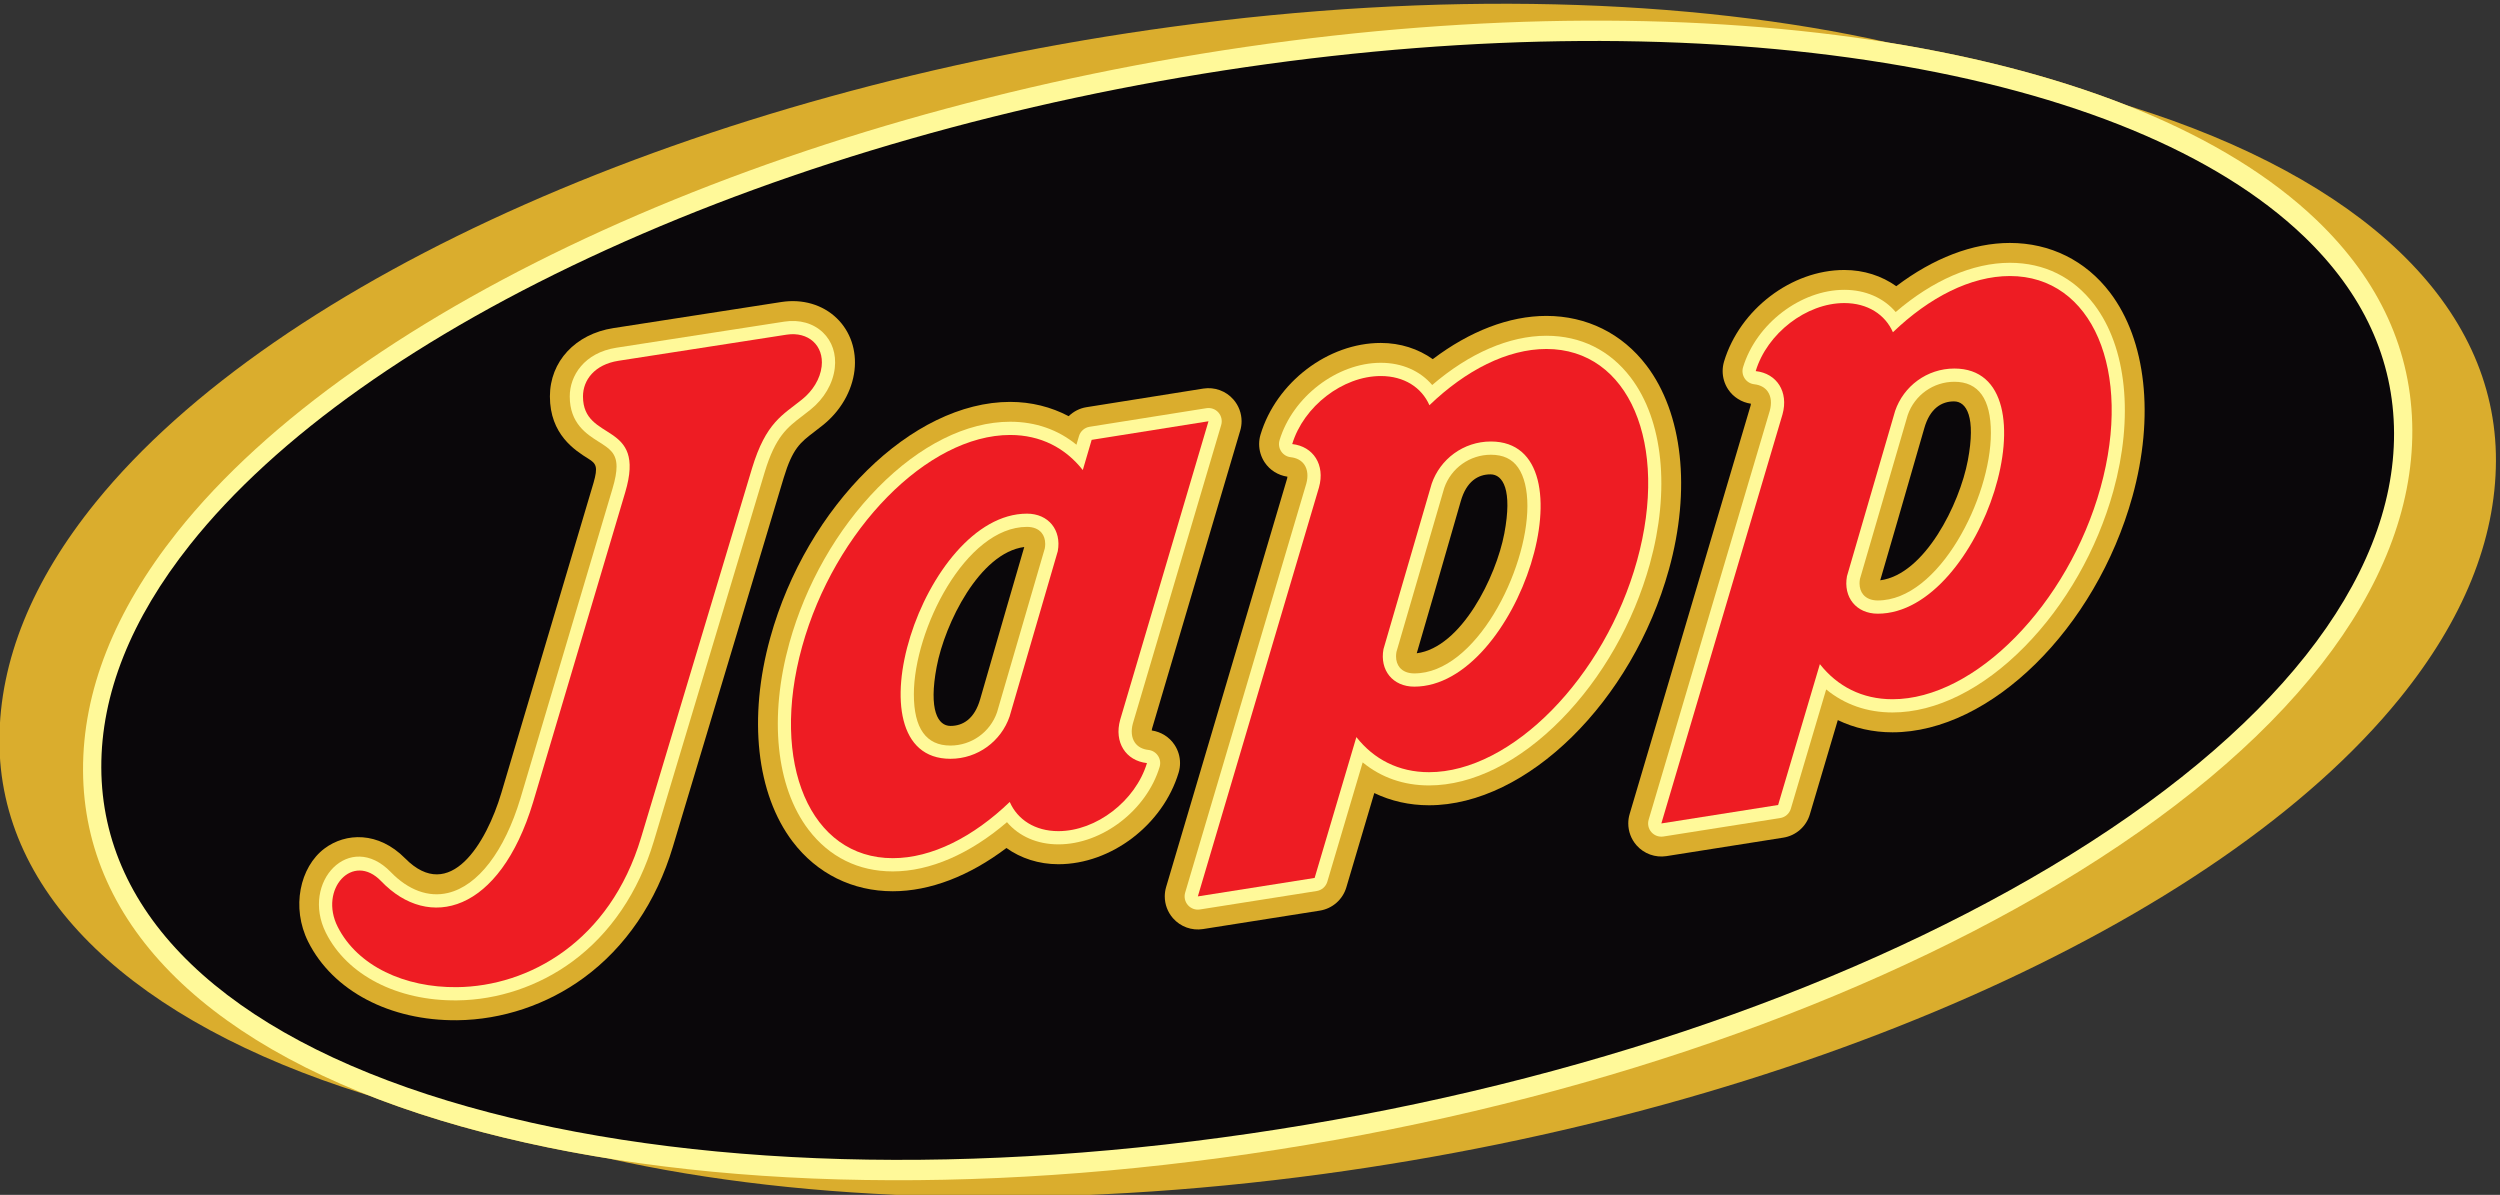
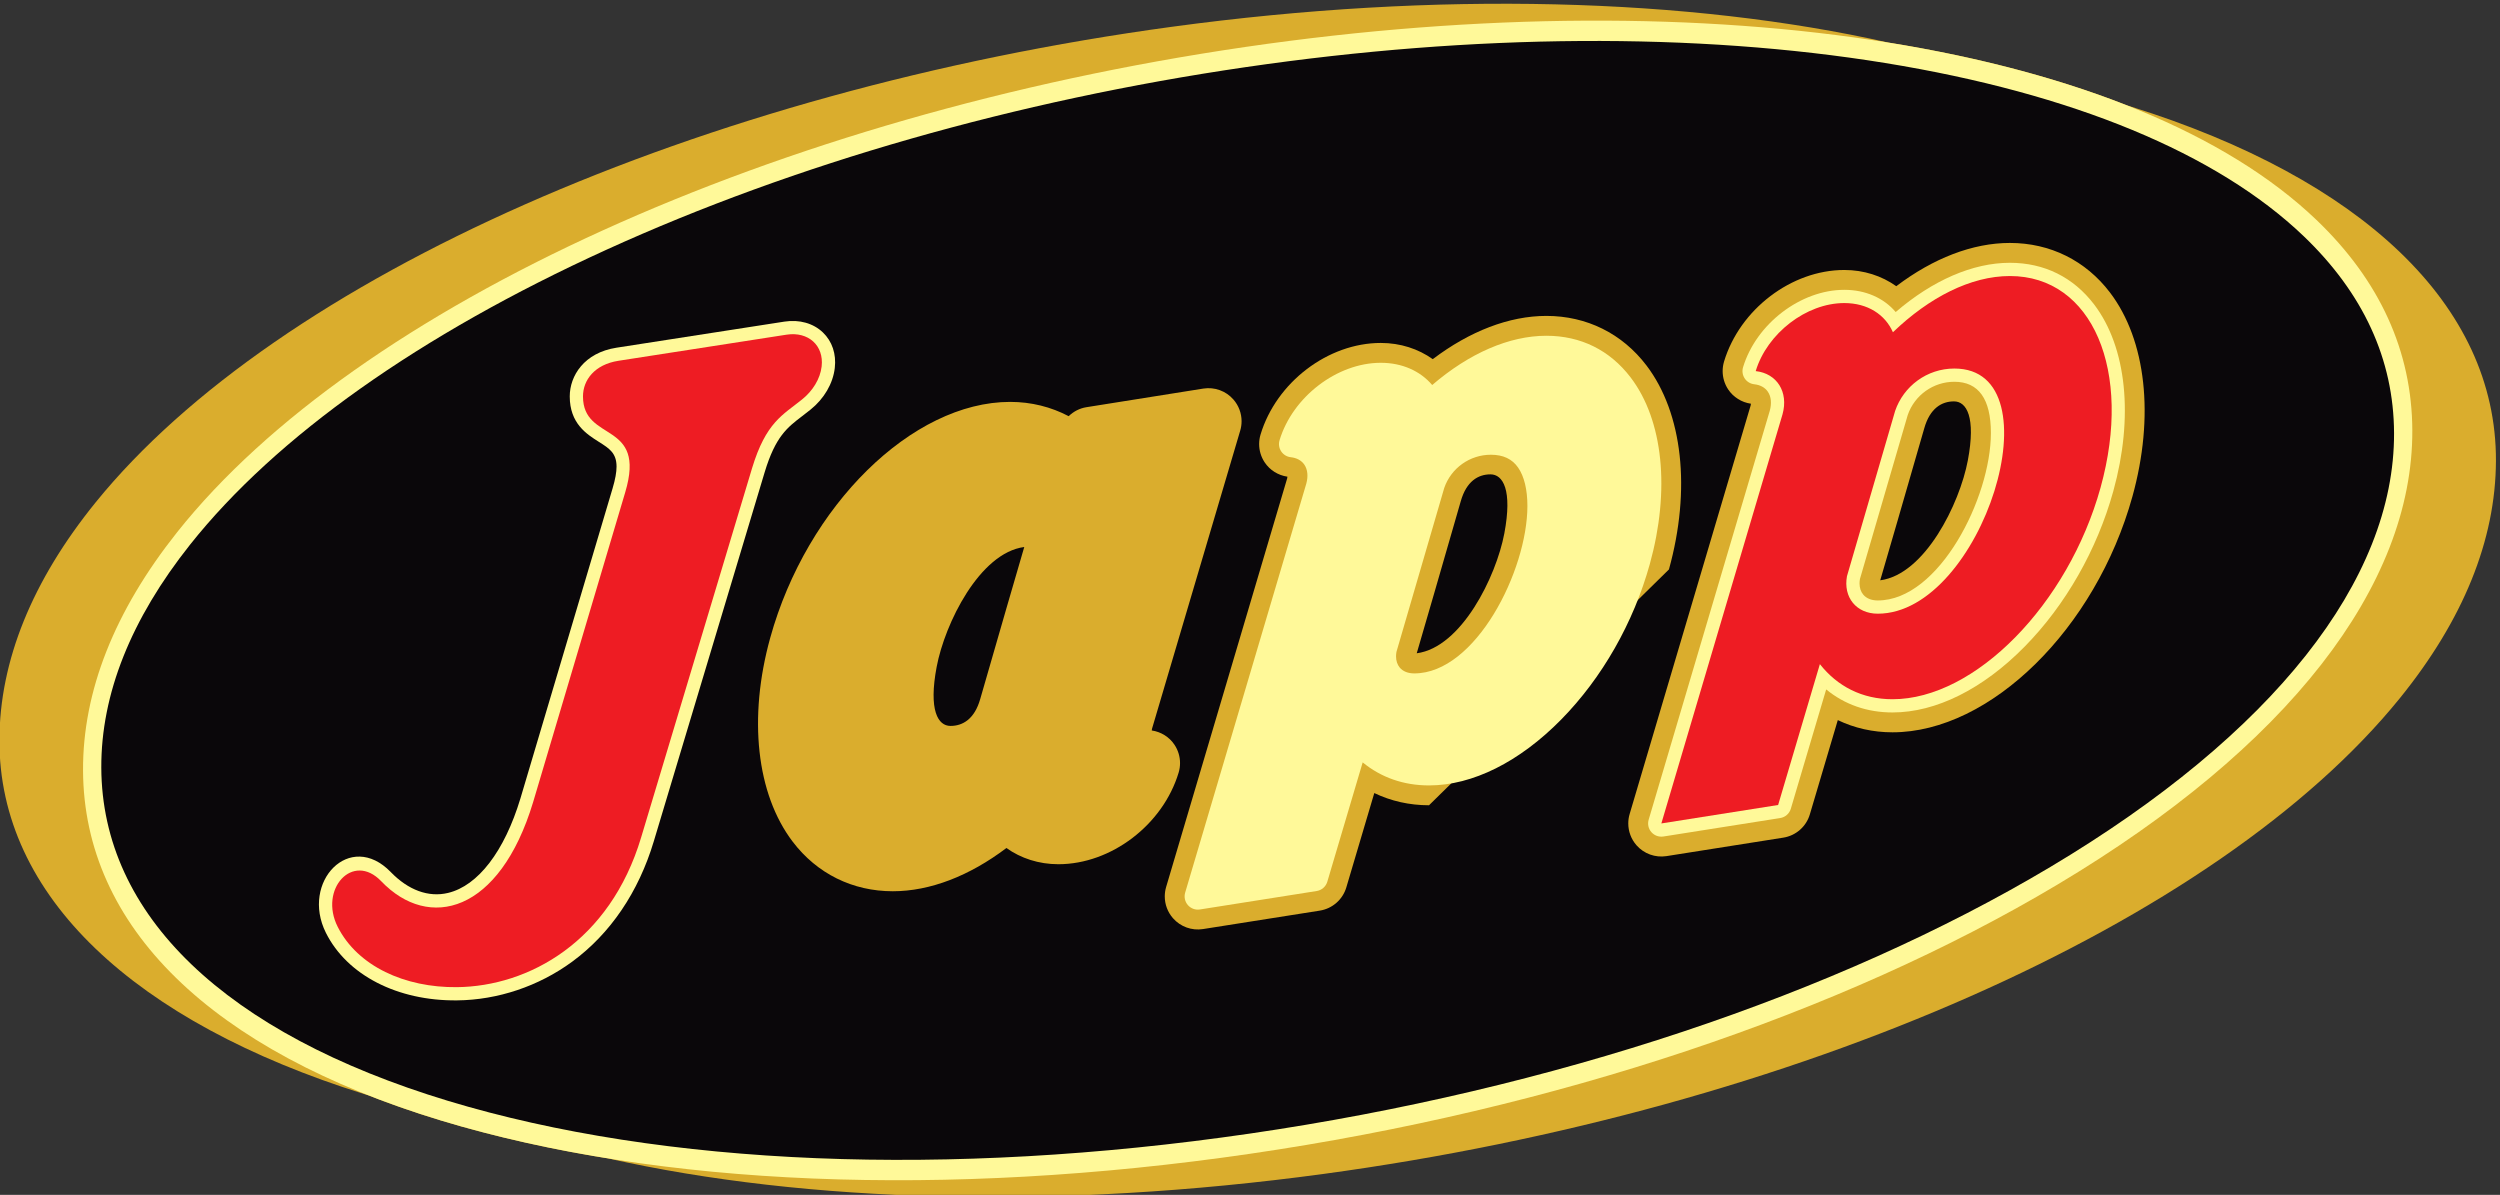
<svg xmlns="http://www.w3.org/2000/svg" xmlns:ns1="http://sodipodi.sourceforge.net/DTD/sodipodi-0.dtd" xmlns:ns2="http://www.inkscape.org/namespaces/inkscape" width="431" height="206" id="svg2" ns1:version="0.32" ns2:version="0.45.1" version="1.0" ns2:output_extension="org.inkscape.output.svg.inkscape">
  <rect width="100%" height="100%" fill="#333333" stroke="none" />
  <g ns2:label="Layer 1" ns2:groupmode="layer" id="layer1" transform="translate(-116.804,-375.732)">
    <g id="g2175" transform="matrix(0.219,0,0,-0.219,43.698,843.629)">
      <path id="path2177" d="M 2298.66,1773.71 C 2299.09,1896.68 2192.47,1995.77 2011.73,2052.47 C 2010.66,2052.81 2009.56,2053.13 2008.48,2053.46 C 2008.8,2053.33 2009.11,2053.2 2009.43,2053.07 C 1954.22,2074.94 1890.52,2091.7 1820.32,2103.01 C 1663.65,2138.2 1465.86,2143.89 1256.3,2115.42 C 885.102,2064.98 552.566,1918.05 409.137,1741.08 C 359.078,1679.3 333.586,1616.4 333.359,1554.09 C 332.926,1431.1 439.563,1332.03 620.289,1275.32 C 621.363,1274.97 622.469,1274.67 623.547,1274.32 C 623.32,1274.42 623.102,1274.51 622.875,1274.6 C 641.266,1267.32 660.703,1260.57 681.188,1254.37 C 721.988,1242.01 765.953,1232.1 812.453,1224.6 C 968.992,1189.58 1166.48,1183.95 1375.71,1212.38 C 1746.91,1262.81 2079.45,1409.74 2222.89,1586.73 C 2272.94,1648.5 2298.44,1711.41 2298.66,1773.71" style="fill:#daad2d;fill-rule:evenodd;stroke:none" />
      <path id="path2179" d="M 2232.83,1797.75 C 2232.58,1859.99 2207.19,1915.72 2157.34,1963.41 C 2014.54,2100.04 1683.61,2153.49 1314.25,2099.56 C 944.891,2045.64 614.777,1895.69 473.25,1717.54 C 423.855,1655.36 398.934,1592.27 399.191,1530.04 C 399.684,1407.19 499.836,1309.29 681.188,1254.37 C 852.258,1202.56 1078.34,1193.27 1317.77,1228.23 C 1557.21,1263.18 1782.94,1338.43 1953.39,1440.1 C 2134.09,1547.88 2233.32,1674.9 2232.83,1797.75" style="fill:#fff999;fill-rule:evenodd;stroke:none" />
      <path id="path2181" d="M 2218.45,1795.65 C 2218.22,1853.51 2194.26,1905.67 2147.23,1950.67 C 2079.09,2015.86 1965.25,2062.96 1817.97,2086.9 C 1668.95,2111.12 1494.79,2110 1314.31,2083.65 C 1133.83,2057.3 959.859,2007.6 811.219,1939.92 C 664.32,1873.04 550.98,1792.76 483.465,1707.78 C 436.848,1649.09 413.324,1590 413.563,1532.14 C 414.035,1416.2 510.977,1323.06 686.539,1269.89 C 855.926,1218.59 1080.07,1209.45 1317.71,1244.14 C 1555.33,1278.83 1779.16,1353.39 1947.93,1454.06 C 2122.84,1558.4 2218.93,1679.71 2218.45,1795.65" style="fill:#0a070a;fill-rule:evenodd;stroke:none" />
      <path id="path2183" d="M 1994.82,1906.25 C 1975.69,1931.41 1947.7,1945.27 1916.02,1945.27 C 1886.68,1945.27 1855.64,1933.21 1826.59,1911.22 C 1815.22,1919.31 1801.13,1923.98 1785.68,1923.98 C 1744.1,1923.98 1703.4,1892.99 1691.01,1851.89 C 1690.27,1849.43 1689.91,1846.89 1689.91,1844.38 C 1689.91,1839.32 1691.38,1834.32 1694.22,1830.02 C 1698.31,1823.83 1704.86,1819.77 1712.18,1818.7 C 1712.13,1818.29 1712.13,1817.96 1711.96,1817.34 C 1711.71,1816.53 1616.69,1495.69 1616.69,1495.69 C 1615.96,1493.26 1615.62,1490.77 1615.62,1488.3 C 1615.62,1482.06 1617.86,1475.94 1622.07,1471.13 C 1627.96,1464.41 1636.89,1461.18 1645.72,1462.57 L 1737.66,1477.11 C 1747.57,1478.67 1755.71,1485.8 1758.56,1495.43 C 1758.56,1495.43 1770.82,1536.79 1780.56,1569.64 C 1793.66,1563.34 1808.22,1560.03 1823.63,1560.03 C 1900.66,1560.03 1983.62,1641.58 2012.5,1745.69 L 2012.5,1745.69 C 2029.97,1808.69 2023.36,1868.71 1994.82,1906.25 z M 1848.62,1799.35 C 1853.1,1815.13 1862.33,1820.54 1872.03,1820.54 C 1881.83,1820.54 1889.42,1808.4 1882.91,1773.99 C 1876.45,1739.85 1849.1,1684.3 1813.96,1679.69 C 1813.96,1679.69 1839.47,1767.13 1848.62,1799.35" style="fill:#daad2d;fill-rule:nonzero;stroke:none" />
-       <path id="path2185" d="M 1629.95,1848.81 C 1610.82,1873.97 1582.83,1887.83 1551.15,1887.83 C 1521.81,1887.83 1490.76,1875.77 1461.71,1853.79 C 1450.34,1861.88 1436.25,1866.54 1420.8,1866.54 C 1379.22,1866.54 1338.53,1835.55 1326.14,1794.45 C 1325.39,1791.99 1325.03,1789.46 1325.03,1786.94 C 1325.03,1781.89 1326.5,1776.88 1329.35,1772.58 C 1333.44,1766.39 1339.99,1762.34 1347.3,1761.26 C 1347.26,1760.85 1347.25,1760.52 1347.09,1759.91 C 1346.84,1759.09 1251.81,1438.25 1251.81,1438.25 C 1251.09,1435.82 1250.74,1433.33 1250.74,1430.86 C 1250.74,1424.63 1252.98,1418.5 1257.2,1413.69 C 1263.09,1406.97 1272.02,1403.74 1280.85,1405.14 L 1372.79,1419.66 C 1382.7,1421.23 1390.84,1428.36 1393.68,1437.99 C 1393.68,1437.99 1405.95,1479.36 1415.68,1512.21 C 1428.79,1505.91 1443.34,1502.6 1458.76,1502.6 C 1535.79,1502.6 1618.75,1584.14 1647.63,1688.25 L 1647.63,1688.25 C 1665.1,1751.26 1658.49,1811.28 1629.95,1848.81 z M 1483.74,1741.91 C 1488.22,1757.69 1497.45,1763.1 1507.15,1763.1 C 1516.95,1763.1 1524.54,1750.96 1518.04,1716.55 C 1511.57,1682.41 1484.23,1626.86 1449.09,1622.25 C 1449.09,1622.25 1474.59,1709.69 1483.74,1741.91" style="fill:#daad2d;fill-rule:nonzero;stroke:none" />
+       <path id="path2185" d="M 1629.95,1848.81 C 1610.82,1873.97 1582.83,1887.83 1551.15,1887.83 C 1521.81,1887.83 1490.76,1875.77 1461.71,1853.79 C 1450.34,1861.88 1436.25,1866.54 1420.8,1866.54 C 1379.22,1866.54 1338.53,1835.55 1326.14,1794.45 C 1325.39,1791.99 1325.03,1789.46 1325.03,1786.94 C 1325.03,1781.89 1326.5,1776.88 1329.35,1772.58 C 1333.44,1766.39 1339.99,1762.34 1347.3,1761.26 C 1347.26,1760.85 1347.25,1760.52 1347.09,1759.91 C 1346.84,1759.09 1251.81,1438.25 1251.81,1438.25 C 1251.09,1435.82 1250.74,1433.33 1250.74,1430.86 C 1250.74,1424.63 1252.98,1418.5 1257.2,1413.69 C 1263.09,1406.97 1272.02,1403.74 1280.85,1405.14 L 1372.79,1419.66 C 1382.7,1421.23 1390.84,1428.36 1393.68,1437.99 C 1393.68,1437.99 1405.95,1479.36 1415.68,1512.21 C 1428.79,1505.91 1443.34,1502.6 1458.76,1502.6 L 1647.63,1688.25 C 1665.1,1751.26 1658.49,1811.28 1629.95,1848.81 z M 1483.74,1741.91 C 1488.22,1757.69 1497.45,1763.1 1507.15,1763.1 C 1516.95,1763.1 1524.54,1750.96 1518.04,1716.55 C 1511.57,1682.41 1484.23,1626.86 1449.09,1622.25 C 1449.09,1622.25 1474.59,1709.69 1483.74,1741.91" style="fill:#daad2d;fill-rule:nonzero;stroke:none" />
      <path id="path2187" d="M 1310.13,1797.51 C 1310.86,1799.94 1311.21,1802.43 1311.21,1804.9 C 1311.21,1811.14 1308.96,1817.27 1304.73,1822.08 C 1298.84,1828.8 1289.9,1832.02 1281.07,1830.62 L 1189.1,1815.97 C 1183.7,1815.11 1178.87,1812.56 1175.09,1808.89 C 1161.22,1816.19 1145.64,1820.14 1129.03,1820.14 C 1052,1820.14 969.039,1738.59 940.168,1634.48 C 922.691,1571.48 929.297,1511.46 957.836,1473.93 C 976.969,1448.77 1004.96,1434.91 1036.64,1434.91 C 1065.98,1434.91 1097.02,1446.96 1126.08,1468.95 C 1137.44,1460.86 1151.54,1456.19 1166.99,1456.19 C 1208.56,1456.19 1249.26,1487.19 1261.65,1528.29 C 1262.39,1530.75 1262.76,1533.28 1262.76,1535.8 C 1262.76,1540.85 1261.29,1545.86 1258.44,1550.16 C 1254.35,1556.35 1247.8,1560.41 1240.49,1561.48 C 1240.53,1561.89 1240.54,1562.21 1240.7,1562.83 C 1240.94,1563.63 1310.13,1797.51 1310.13,1797.51 z M 1105.47,1586.25 C 1100.99,1570.48 1091.76,1565.06 1082.06,1565.06 C 1072.26,1565.06 1064.67,1577.2 1071.18,1611.61 C 1077.64,1645.76 1104.98,1701.3 1140.13,1705.91 C 1140.13,1705.91 1114.62,1618.47 1105.47,1586.25" style="fill:#daad2d;fill-rule:nonzero;stroke:none" />
      <path id="path2189" d="M 1617.51,1839.35 C 1601.16,1860.84 1578.21,1872.2 1551.15,1872.2 C 1521.94,1872.2 1490.41,1858.45 1461.26,1833.43 C 1451.82,1844.55 1437.5,1850.92 1420.8,1850.92 C 1386.41,1850.92 1351.4,1824.14 1341.1,1789.95 C 1340.2,1786.98 1340.67,1783.78 1342.38,1781.2 C 1344.08,1778.61 1346.85,1776.93 1349.93,1776.59 C 1354.68,1776.06 1358.38,1774.02 1360.64,1770.7 C 1363.22,1766.88 1363.75,1761.55 1362.13,1755.7 C 1362.18,1755.87 1266.79,1433.82 1266.79,1433.82 C 1265.78,1430.39 1266.59,1426.68 1268.95,1423.99 C 1271.3,1421.3 1274.88,1420.01 1278.41,1420.57 L 1370.34,1435.1 C 1374.31,1435.73 1377.56,1438.58 1378.7,1442.43 C 1378.7,1442.43 1399.33,1512.04 1406.54,1536.36 C 1421.05,1524.45 1438.8,1518.22 1458.76,1518.22 C 1492.98,1518.22 1529.94,1536.65 1562.85,1570.12 C 1595,1602.82 1619.76,1646.26 1632.56,1692.43 L 1632.56,1692.43 C 1648.74,1750.76 1643.12,1805.68 1617.51,1839.35 z M 1507.45,1778.54 C 1517.13,1778.54 1524.13,1775.25 1528.87,1768.47 C 1533.67,1761.59 1536.21,1751.12 1536.21,1738.19 C 1536.21,1687.35 1495.46,1606.4 1447.17,1606.4 C 1442.17,1606.4 1438.21,1608 1435.7,1611.02 C 1433.78,1613.3 1432.8,1616.37 1432.8,1619.86 C 1432.8,1620.97 1432.92,1622.14 1433.12,1623.33 C 1433.55,1624.8 1470.52,1751.62 1470.73,1752.36 C 1476.12,1768.02 1490.87,1778.54 1507.45,1778.54" style="fill:#fff999;fill-rule:nonzero;stroke:none" />
-       <path id="path2191" d="M 1295.16,1801.95 C 1296.17,1805.38 1295.35,1809.09 1292.99,1811.77 C 1290.63,1814.46 1287.06,1815.75 1283.53,1815.18 L 1191.55,1800.54 C 1187.59,1799.91 1184.33,1797.05 1183.2,1793.18 C 1183.2,1793.18 1182.02,1789.17 1181.21,1786.41 C 1166.7,1798.3 1148.96,1804.52 1129.03,1804.52 C 1094.81,1804.52 1057.84,1786.09 1024.93,1752.62 C 992.785,1719.91 968.031,1676.48 955.223,1630.31 C 939.047,1571.98 944.672,1517.05 970.273,1483.39 C 986.617,1461.89 1009.57,1450.53 1036.64,1450.53 C 1065.84,1450.53 1097.38,1464.29 1126.53,1489.3 C 1135.96,1478.19 1150.29,1471.82 1166.99,1471.82 C 1201.38,1471.82 1236.38,1498.6 1246.69,1532.8 C 1247.59,1535.76 1247.11,1538.96 1245.41,1541.54 C 1243.7,1544.13 1240.94,1545.82 1237.86,1546.16 C 1233.11,1546.68 1229.41,1548.71 1227.15,1552.04 C 1224.57,1555.86 1224.03,1561.19 1225.65,1567.04 C 1225.61,1566.87 1295.16,1801.95 1295.16,1801.95 z M 1081.97,1549.6 C 1062.89,1549.6 1053.22,1563.18 1053.22,1589.95 C 1053.22,1640.8 1093.97,1721.75 1142.27,1721.75 C 1147.26,1721.75 1151.23,1720.15 1153.74,1717.13 C 1155.65,1714.84 1156.63,1711.78 1156.63,1708.29 C 1156.63,1707.17 1156.51,1706 1156.3,1704.81 C 1155.88,1703.34 1118.91,1576.52 1118.7,1575.79 C 1113.3,1560.12 1098.56,1549.6 1081.97,1549.6" style="fill:#fff999;fill-rule:nonzero;stroke:none" />
-       <path id="path2193" d="M 1622.53,1695.21 C 1597,1603.21 1523.69,1528.64 1458.76,1528.64 C 1434.78,1528.64 1415.32,1538.82 1401.58,1556.27 L 1368.72,1445.39 L 1276.78,1430.86 L 1372.17,1752.92 C 1377.07,1770.57 1367.73,1785.1 1351.07,1786.94 C 1360.02,1816.64 1390.92,1840.5 1420.8,1840.5 C 1439.21,1840.5 1452.98,1831.43 1459.08,1817.52 C 1487.66,1844.98 1520.34,1861.79 1551.15,1861.79 C 1616.08,1861.79 1648.04,1787.21 1622.53,1695.21 z M 1507.45,1788.96 C 1485.83,1788.96 1467.46,1775.03 1460.84,1755.65 L 1422.91,1625.5 C 1419.86,1608.95 1430.2,1595.98 1447.17,1595.98 C 1529.3,1595.98 1589.68,1788.96 1507.45,1788.96" style="fill:#ee1c23;fill-rule:nonzero;stroke:none" />
      <path id="path2195" d="M 1982.39,1896.79 C 1966.04,1918.28 1943.09,1929.64 1916.02,1929.64 C 1886.81,1929.64 1855.28,1915.89 1826.14,1890.88 C 1816.7,1901.98 1802.38,1908.36 1785.67,1908.36 C 1751.29,1908.36 1716.28,1881.57 1705.97,1847.38 C 1705.08,1844.42 1705.55,1841.21 1707.25,1838.63 C 1708.96,1836.05 1711.72,1834.36 1714.8,1834.02 C 1719.55,1833.5 1723.25,1831.46 1725.51,1828.13 C 1728.1,1824.31 1728.63,1818.98 1727.01,1813.14 C 1727.05,1813.3 1631.67,1491.25 1631.67,1491.25 C 1630.65,1487.82 1631.46,1484.11 1633.82,1481.43 C 1636.18,1478.74 1639.75,1477.45 1643.28,1478.01 L 1735.22,1492.54 C 1739.18,1493.16 1742.44,1496.02 1743.58,1499.87 C 1743.58,1499.87 1764.21,1569.47 1771.41,1593.8 C 1785.93,1581.88 1803.68,1575.66 1823.63,1575.66 C 1857.85,1575.66 1894.82,1594.09 1927.72,1627.55 C 1959.88,1660.26 1984.63,1703.7 1997.44,1749.86 L 1997.44,1749.86 C 2013.61,1808.2 2007.99,1863.12 1982.39,1896.79 z M 1872.33,1835.98 C 1891.41,1835.98 1901.08,1822.4 1901.08,1795.63 C 1901.08,1744.79 1860.34,1663.83 1812.04,1663.83 C 1807.05,1663.83 1803.08,1665.43 1800.57,1668.45 C 1798.66,1670.74 1797.67,1673.8 1797.67,1677.29 C 1797.67,1678.41 1797.79,1679.58 1798,1680.77 C 1798.43,1682.24 1835.39,1809.06 1835.61,1809.8 C 1841,1825.46 1855.74,1835.98 1872.33,1835.98" style="fill:#fff999;fill-rule:nonzero;stroke:none" />
      <path id="path2197" d="M 1987.4,1752.65 C 1961.88,1660.65 1888.56,1586.07 1823.63,1586.07 C 1799.66,1586.07 1780.2,1596.26 1766.45,1613.7 L 1733.59,1502.82 L 1641.66,1488.29 L 1737.04,1810.36 C 1741.94,1828.01 1732.6,1842.54 1715.94,1844.38 C 1724.89,1874.08 1755.79,1897.94 1785.67,1897.94 C 1804.09,1897.94 1817.86,1888.86 1823.96,1874.96 C 1852.54,1902.42 1885.22,1919.22 1916.02,1919.22 C 1980.96,1919.22 2012.91,1844.64 1987.4,1752.65 z M 1872.33,1846.4 C 1850.71,1846.4 1832.34,1832.46 1825.71,1813.08 L 1787.78,1682.94 C 1784.74,1666.38 1795.08,1653.41 1812.04,1653.41 C 1894.18,1653.41 1954.56,1846.4 1872.33,1846.4" style="fill:#ee1c23;fill-rule:nonzero;stroke:none" />
-       <path id="path2199" d="M 1236.72,1535.8 C 1227.76,1506.1 1196.87,1482.23 1166.99,1482.23 C 1148.57,1482.23 1134.8,1491.31 1128.7,1505.21 C 1100.12,1477.75 1067.44,1460.95 1036.64,1460.95 C 971.699,1460.95 939.746,1535.53 965.262,1627.53 C 990.777,1719.52 1064.09,1794.1 1129.03,1794.1 C 1153,1794.1 1172.46,1783.91 1186.21,1766.47 L 1193.19,1790.25 L 1285.16,1804.9 L 1215.61,1569.82 C 1210.72,1552.16 1220.06,1537.64 1236.72,1535.8 z M 1081.97,1539.18 C 1103.6,1539.18 1121.96,1553.12 1128.59,1572.5 L 1166.52,1702.64 C 1169.57,1719.2 1159.23,1732.16 1142.27,1732.16 C 1060.13,1732.16 999.746,1539.18 1081.97,1539.18" style="fill:#ee1c23;fill-rule:nonzero;stroke:none" />
-       <path id="path2201" d="M 801.047,1756.41 L 728.527,1512.44 C 716.703,1472.63 688.059,1425.07 652.746,1460.8 C 631.672,1482.12 605.93,1481.09 589.246,1468.54 C 569.848,1453.95 562.965,1422.04 576.422,1395.16 C 595.797,1356.46 640.848,1332.83 693.746,1333.37 C 729.074,1333.73 764.453,1345.59 793.367,1366.77 C 826.273,1390.86 850.516,1426.5 863.484,1469.83 L 950.754,1760.34 C 957.789,1783.57 963.824,1788.16 974.777,1796.52 L 981.602,1801.84 C 995.473,1812.9 1004.61,1828.69 1006.5,1845.02 C 1008.32,1860.76 1003.21,1875.71 992.473,1886.05 C 981.402,1896.71 965.547,1901.35 948.973,1898.78 L 816.656,1878.23 C 786.781,1873.57 766.707,1851.97 766.707,1824.48 C 766.707,1794.52 786.379,1782.01 797.016,1775.39 C 803.273,1771.5 804.668,1769.01 801.047,1756.41" style="fill:#daad2d;fill-rule:nonzero;stroke:none" />
      <path id="path2203" d="M 981.641,1874.79 C 974.109,1882.04 963.074,1885.15 951.363,1883.34 L 819.063,1862.79 C 793.688,1858.83 782.332,1840.7 782.332,1824.48 C 782.332,1803.13 795.637,1794.74 805.355,1788.61 C 813.395,1783.54 819.172,1779.89 819.172,1769.21 C 819.172,1764.83 818.203,1759.27 816.023,1751.95 L 743.508,1507.99 C 730.941,1466.38 710.164,1439.25 686.512,1433.59 C 671.109,1429.9 655.191,1435.81 641.453,1450 C 609.281,1483.22 570.324,1442.26 590.371,1402.19 C 607.055,1368.85 646.691,1348.52 693.586,1349 C 725.676,1349.32 757.832,1360.11 784.137,1379.38 C 814.27,1401.44 836.531,1434.27 848.516,1474.31 L 935.793,1764.83 C 944.301,1792.93 953.57,1799.99 965.305,1808.94 L 971.762,1813.97 C 982.531,1822.56 989.559,1834.55 990.977,1846.82 C 992.254,1857.83 988.938,1867.77 981.641,1874.79" style="fill:#fff999;fill-rule:nonzero;stroke:none" />
      <path id="path2205" d="M 826.004,1748.97 C 800.418,1663.14 753.492,1505.03 753.492,1505.03 C 727.113,1417.66 671.402,1403.62 633.926,1442.8 C 611.555,1466.19 584.645,1436.53 599.676,1406.88 C 615.398,1375.86 652.539,1358.99 693.477,1359.41 C 749.984,1359.99 813.961,1395.18 838.535,1477.3 L 925.816,1767.83 C 936.844,1804.24 950.063,1809.79 965.203,1822.06 L 965.203,1822.06 C 973.508,1828.69 979.488,1838.17 980.629,1848.02 C 982.539,1864.5 970.152,1875.71 952.957,1873.05 C 952.957,1873.05 908.086,1866.12 820.668,1852.5 C 801.898,1849.57 792.75,1837.32 792.75,1824.48 C 792.75,1787.71 842.973,1805.89 826.004,1748.97" style="fill:#ee1c23;fill-rule:nonzero;stroke:none" />
    </g>
  </g>
</svg>